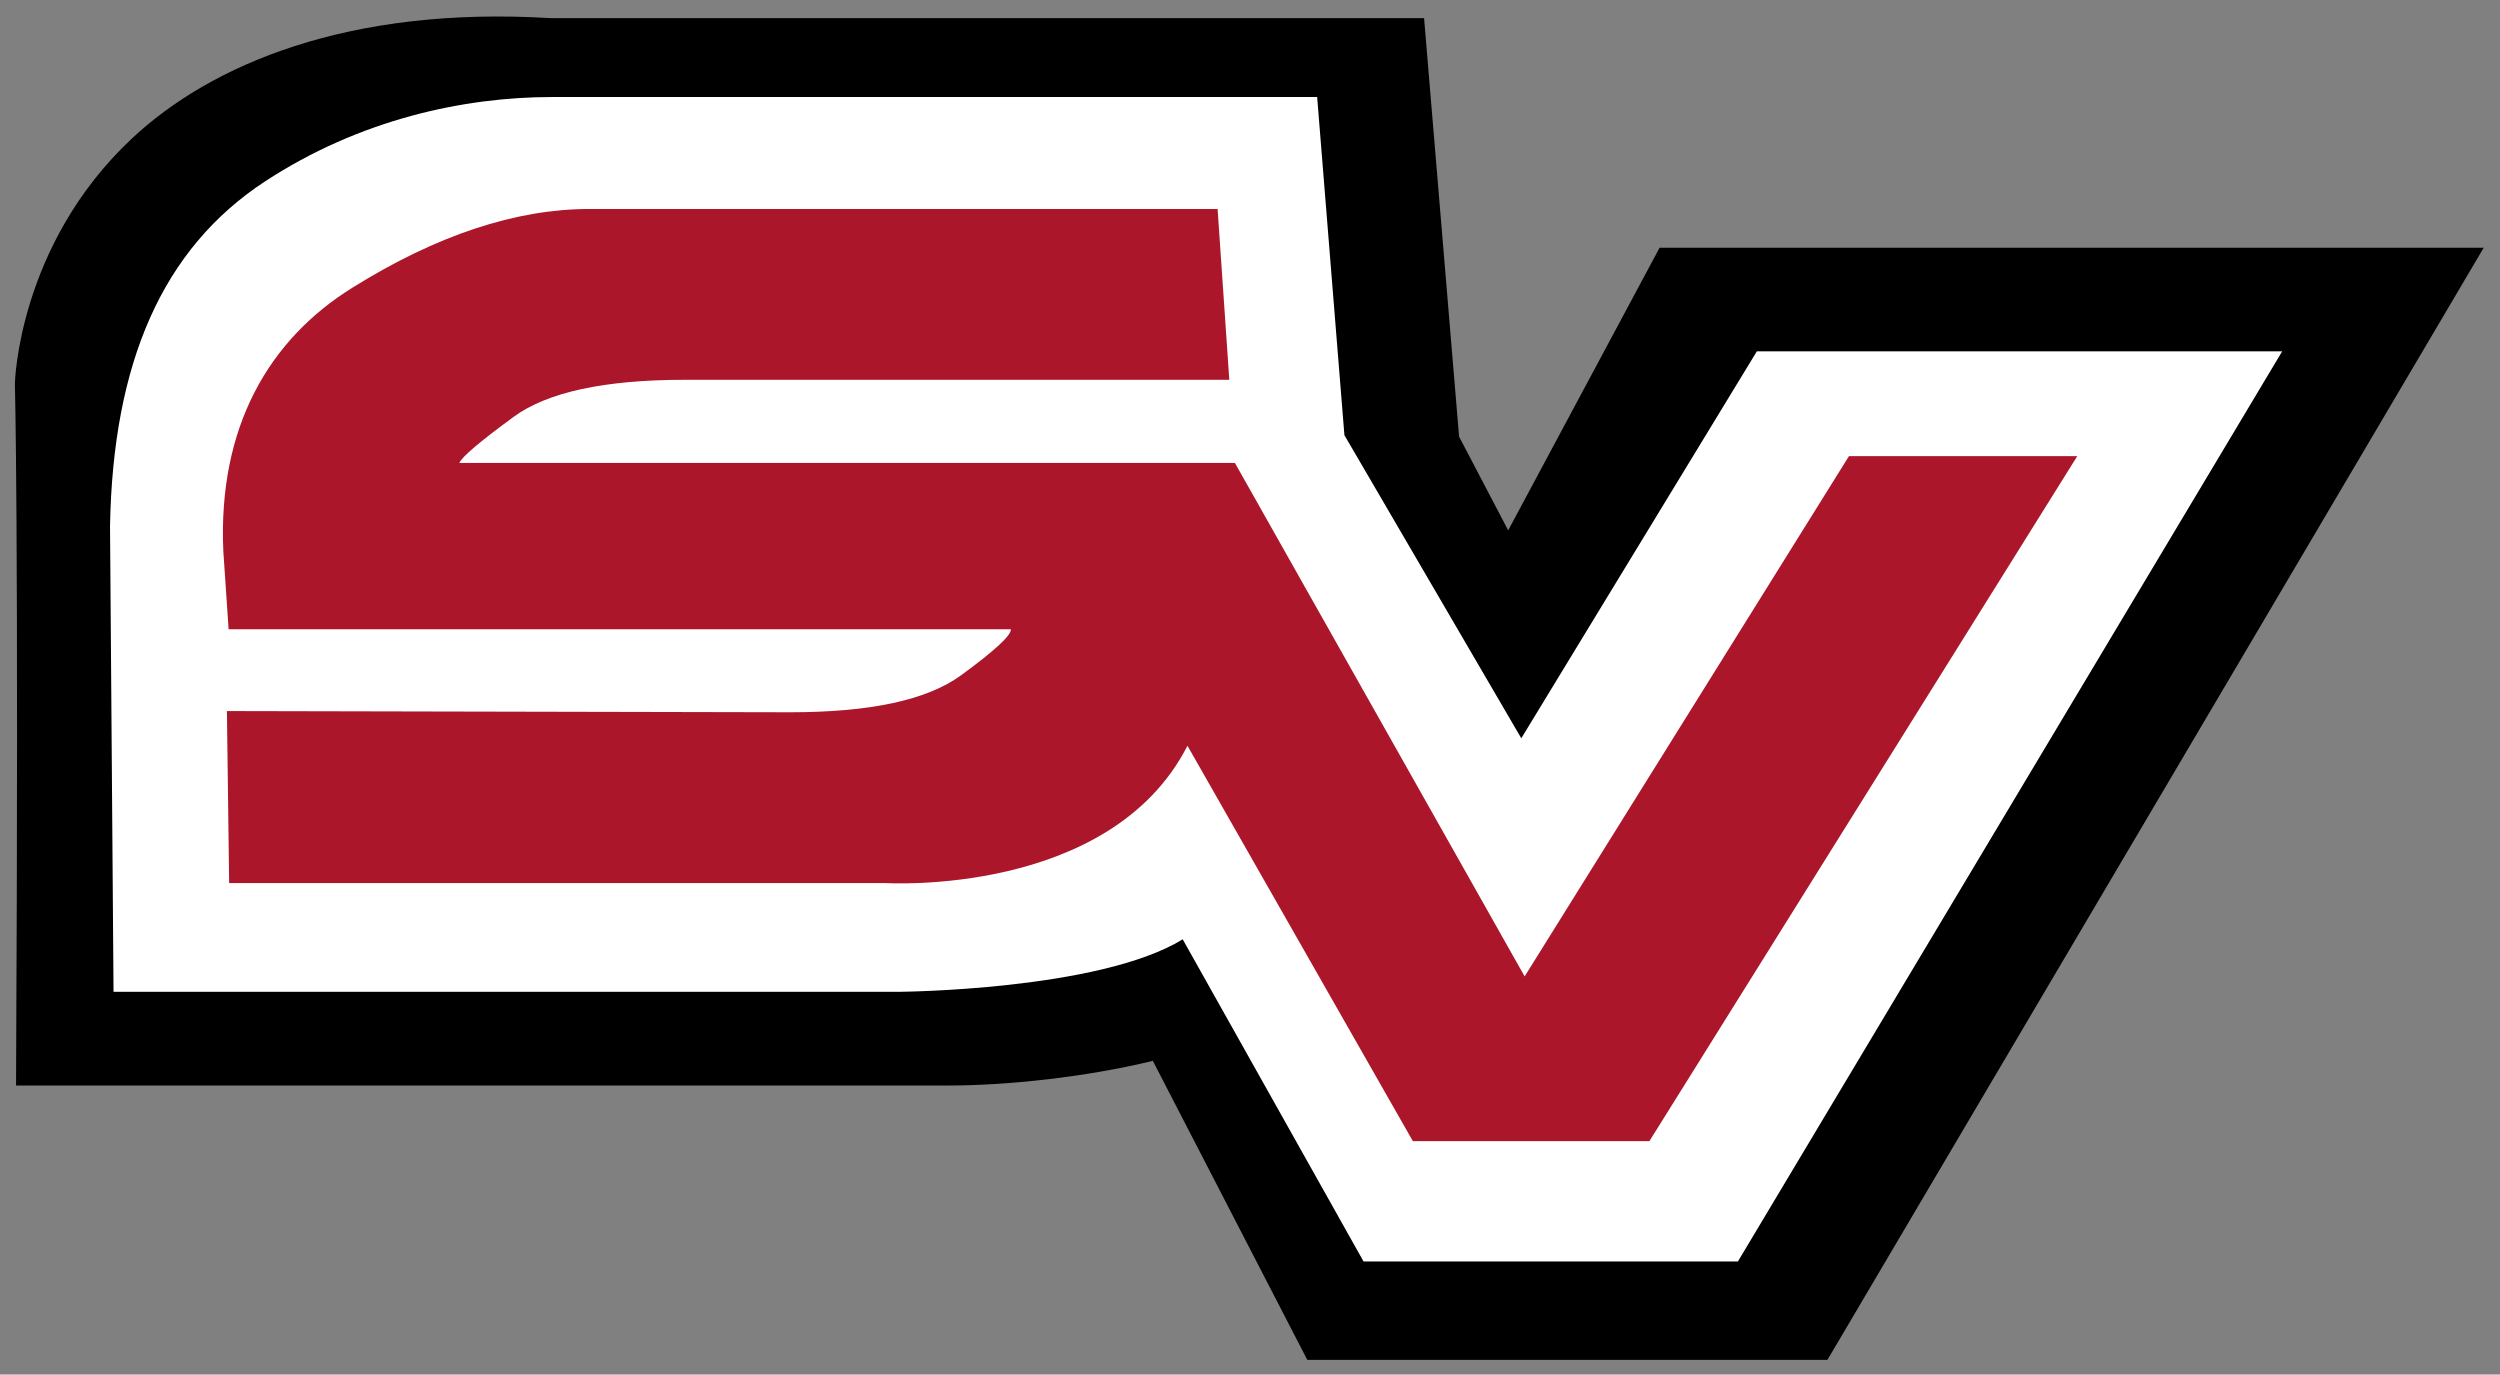
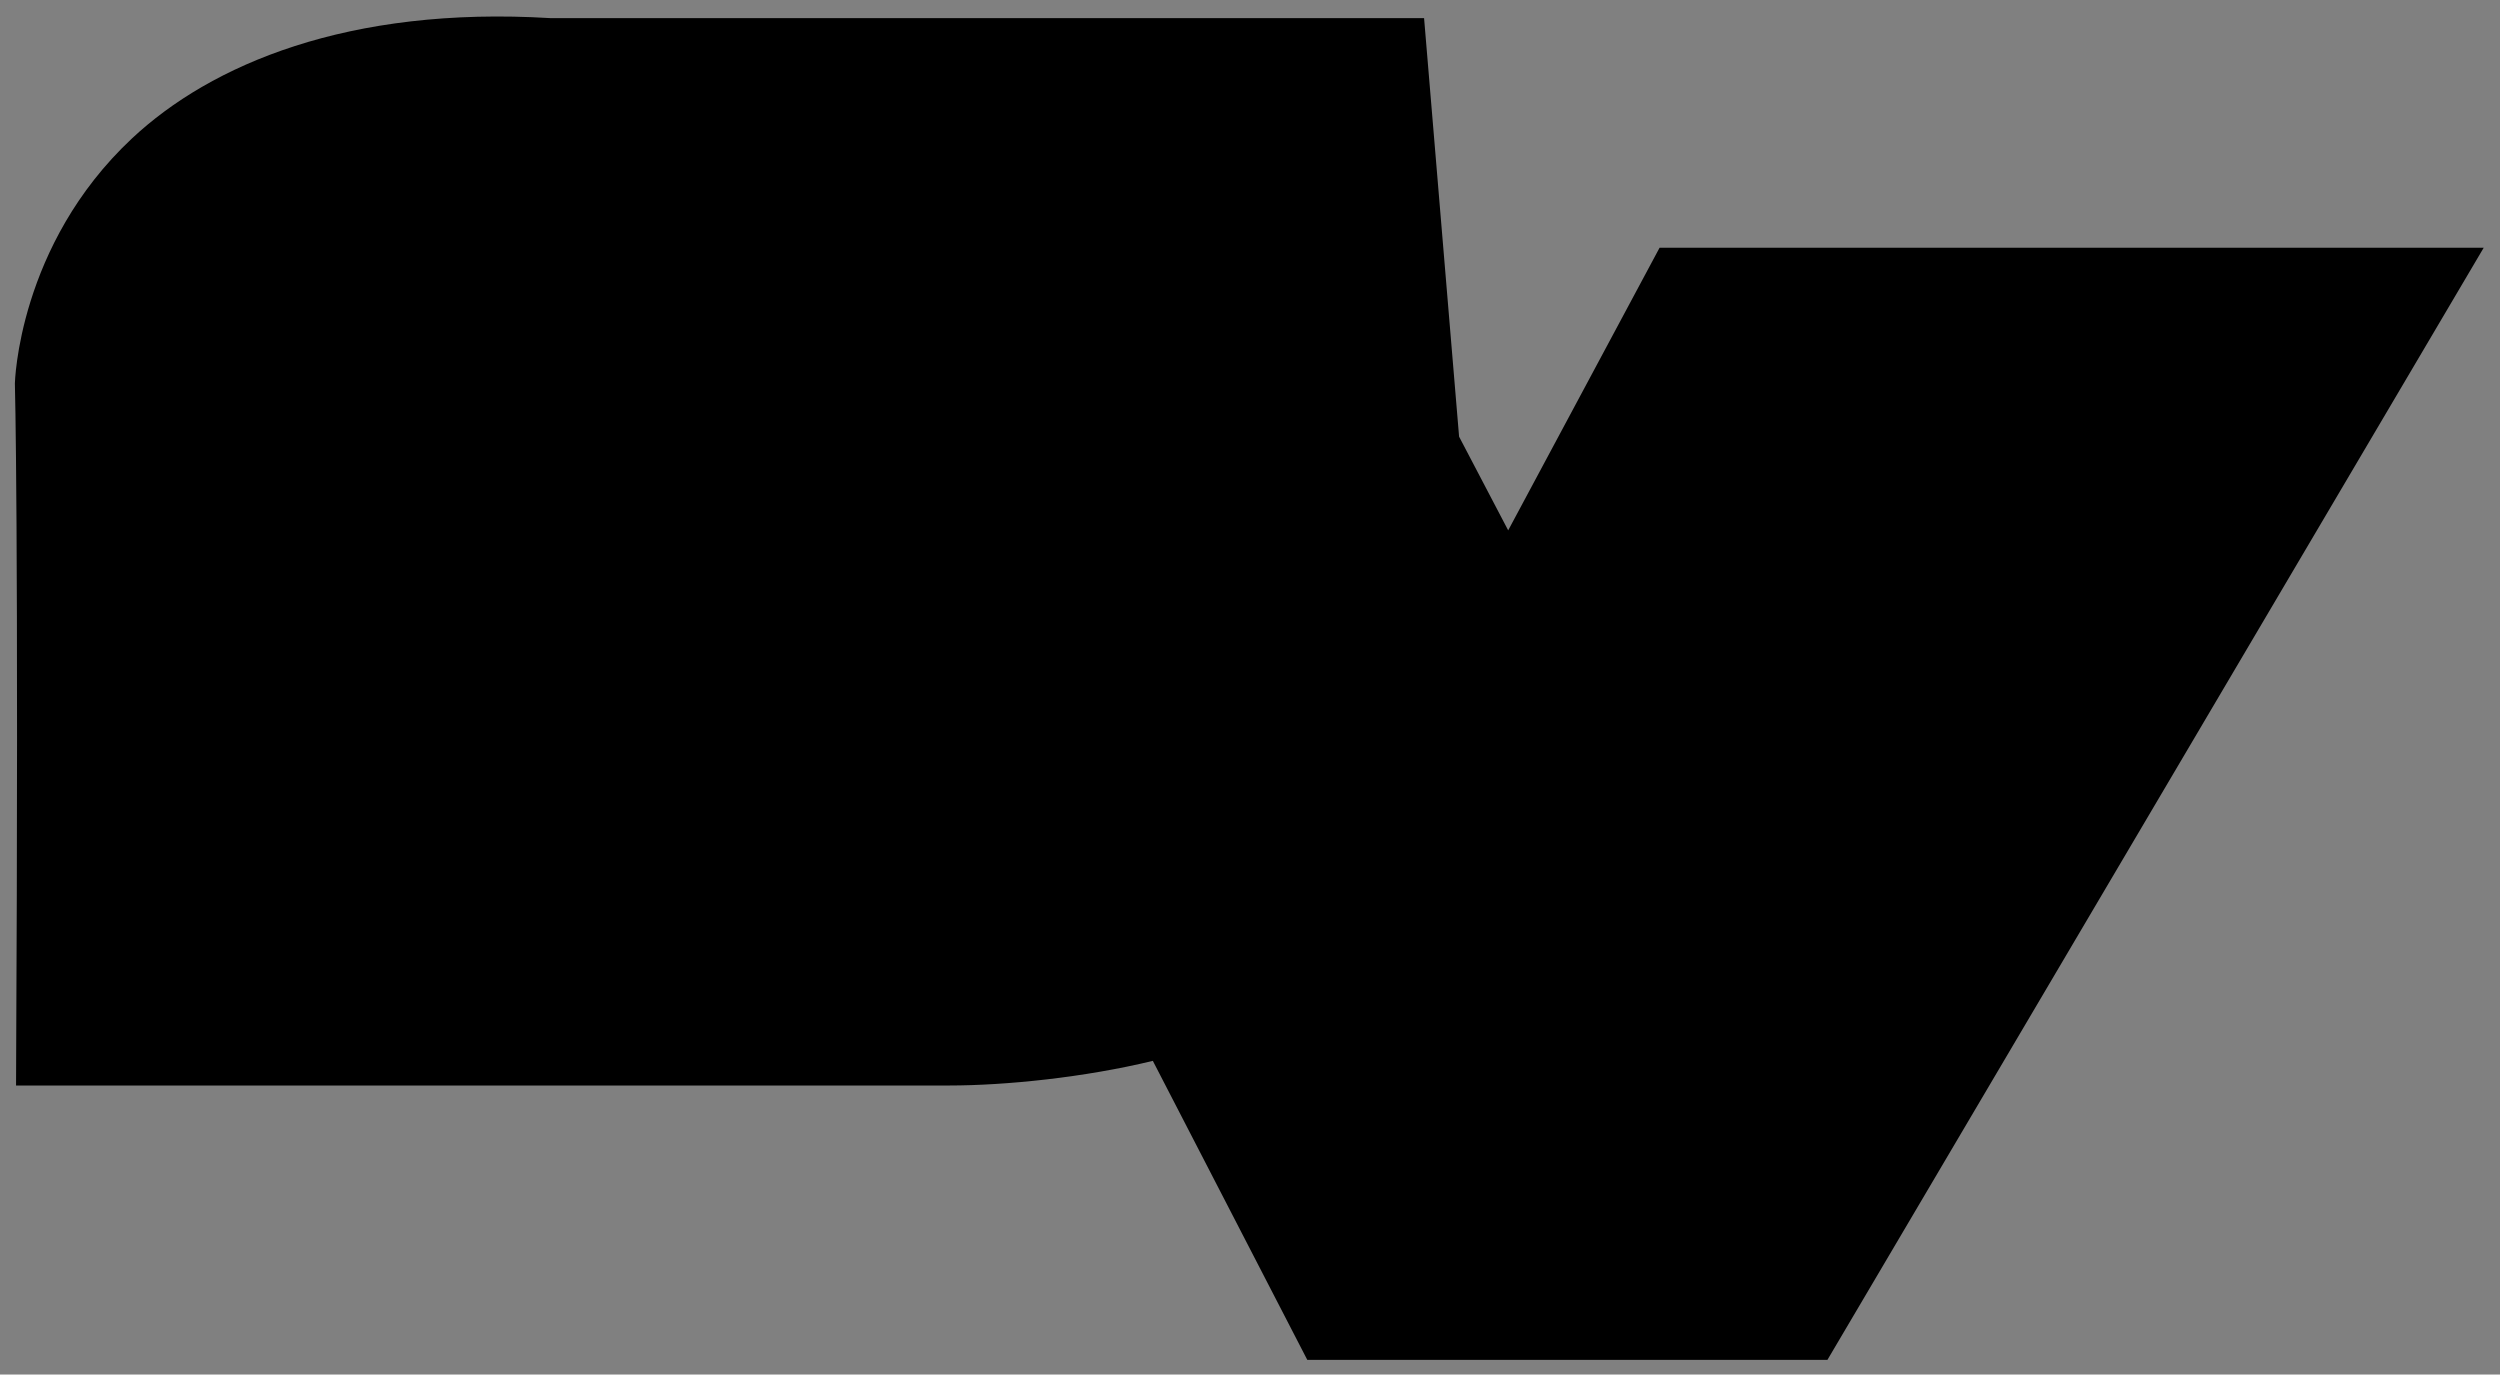
<svg xmlns="http://www.w3.org/2000/svg" xml:space="preserve" height="44.063" viewBox="0 0 80.141 44.063" width="80.141" version="1.1">
  <rect x="0" y="0" width="80.141" height="44.063" fill="#808080" stroke="none" />
  <g transform="matrix(1.25 0 0 -1.25 -71.933 907.12)">
    <g transform="translate(.381 .381)">
      <path d="m93.686 724.85h-22.401c-5.189 0.315-8.716-1.193-10.736-3.086-2.924-2.738-3.002-6.282-3.002-6.282s0.102-3.622 0.03-18.005h7.995 15.931c1.455 0 3.476 0.207 5.227 0.632l3.961-7.668h13.339l16.83 28.52h-21.135l-3.882-7.247-1.259 2.403-0.898 10.733z" />
-       <path d="m80.214 699.88s5.141 0.033 7.282 1.346l4.638-8.262h9.6l13.958 23.341h-13.472l-6.041-9.923-4.536 7.773-0.699 8.672h-2.862-16.759c-2.254 0-4.928-0.57-7.364-2.166-2.631-1.726-3.896-4.646-3.972-8.834l0.09-11.947h20.137z" fill="#fff" />
-       <path d="m87.618 706.19 5.78-10.139h6.067l10.972 17.566h-5.855l-8.317-13.342-7.43 13.168h-19.89c0.065 0.156 0.532 0.552 1.397 1.185 0.862 0.629 2.324 0.947 4.376 0.947h13.973l-0.3 4.381h-16.104c-1.897 0-3.922-0.672-6.078-2.015-2.159-1.339-3.453-3.591-3.317-6.747l0.136-2.016h20.061c0.014-0.155-0.415-0.551-1.278-1.181-0.864-0.633-2.325-0.948-4.376-0.948l-14.45 0.031 0.057-4.411h16.825s5.768-0.363 7.751 3.521" fill="#ac162a" />
    </g>
  </g>
</svg>